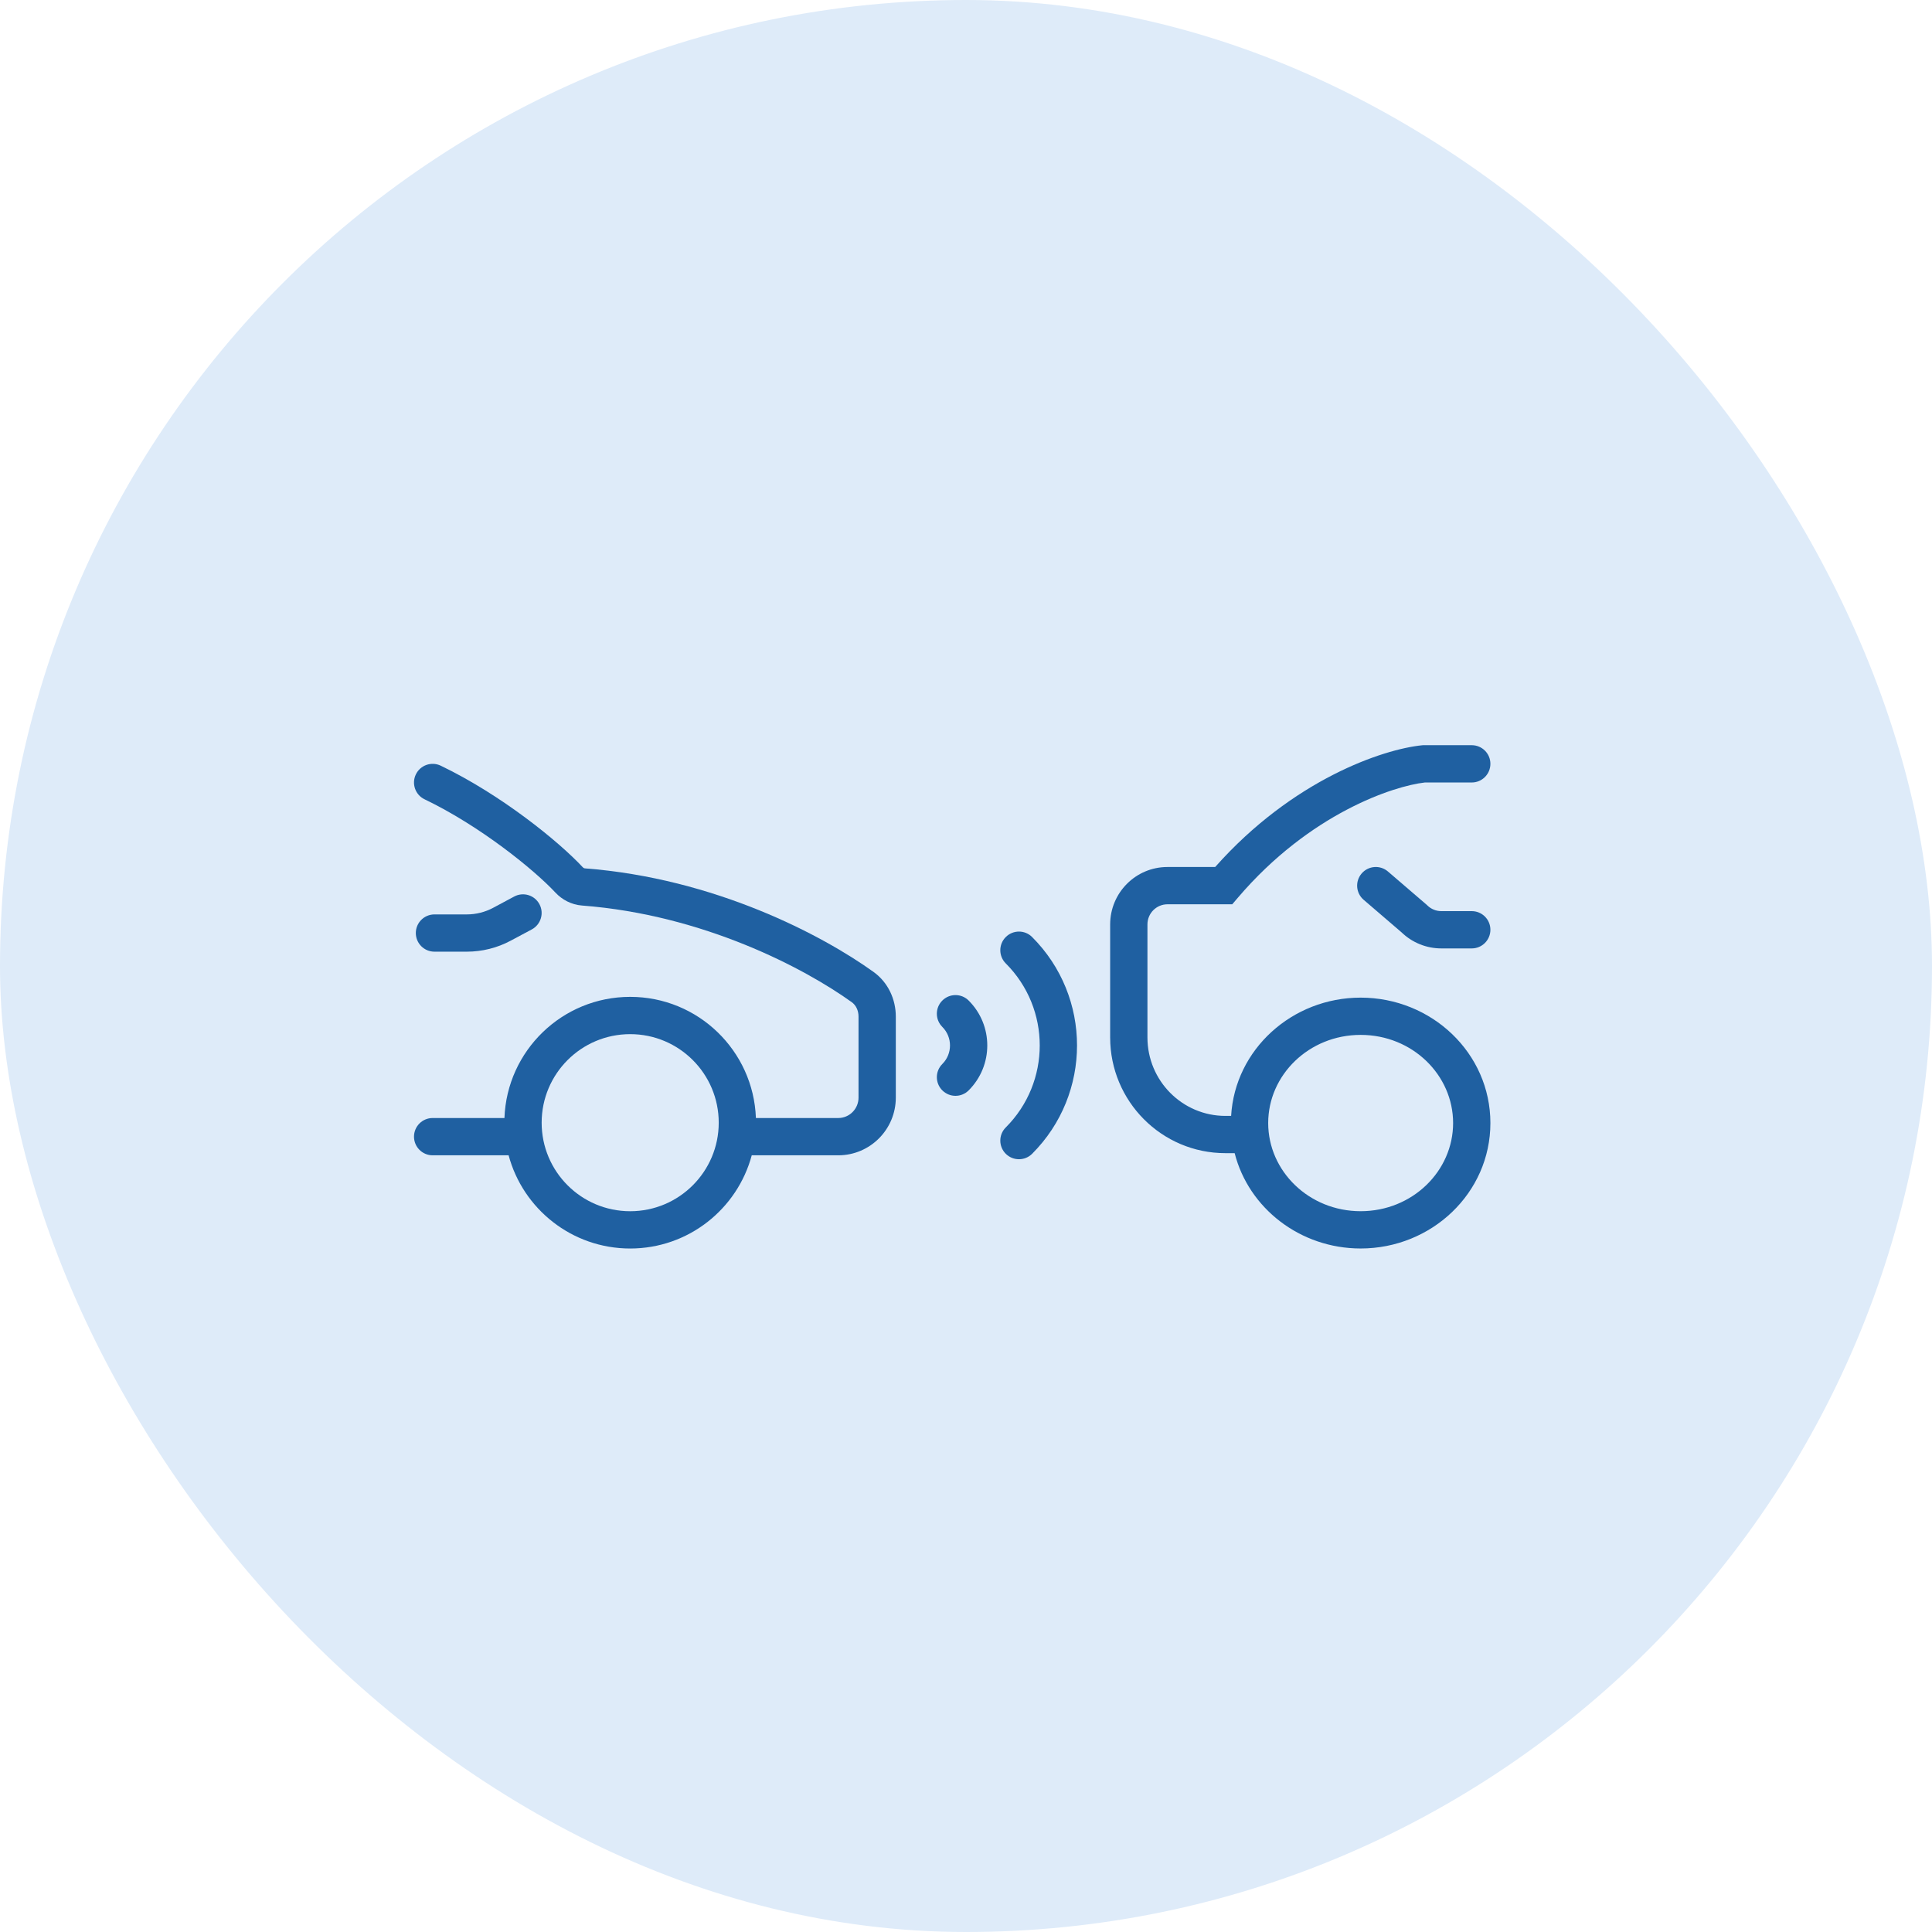
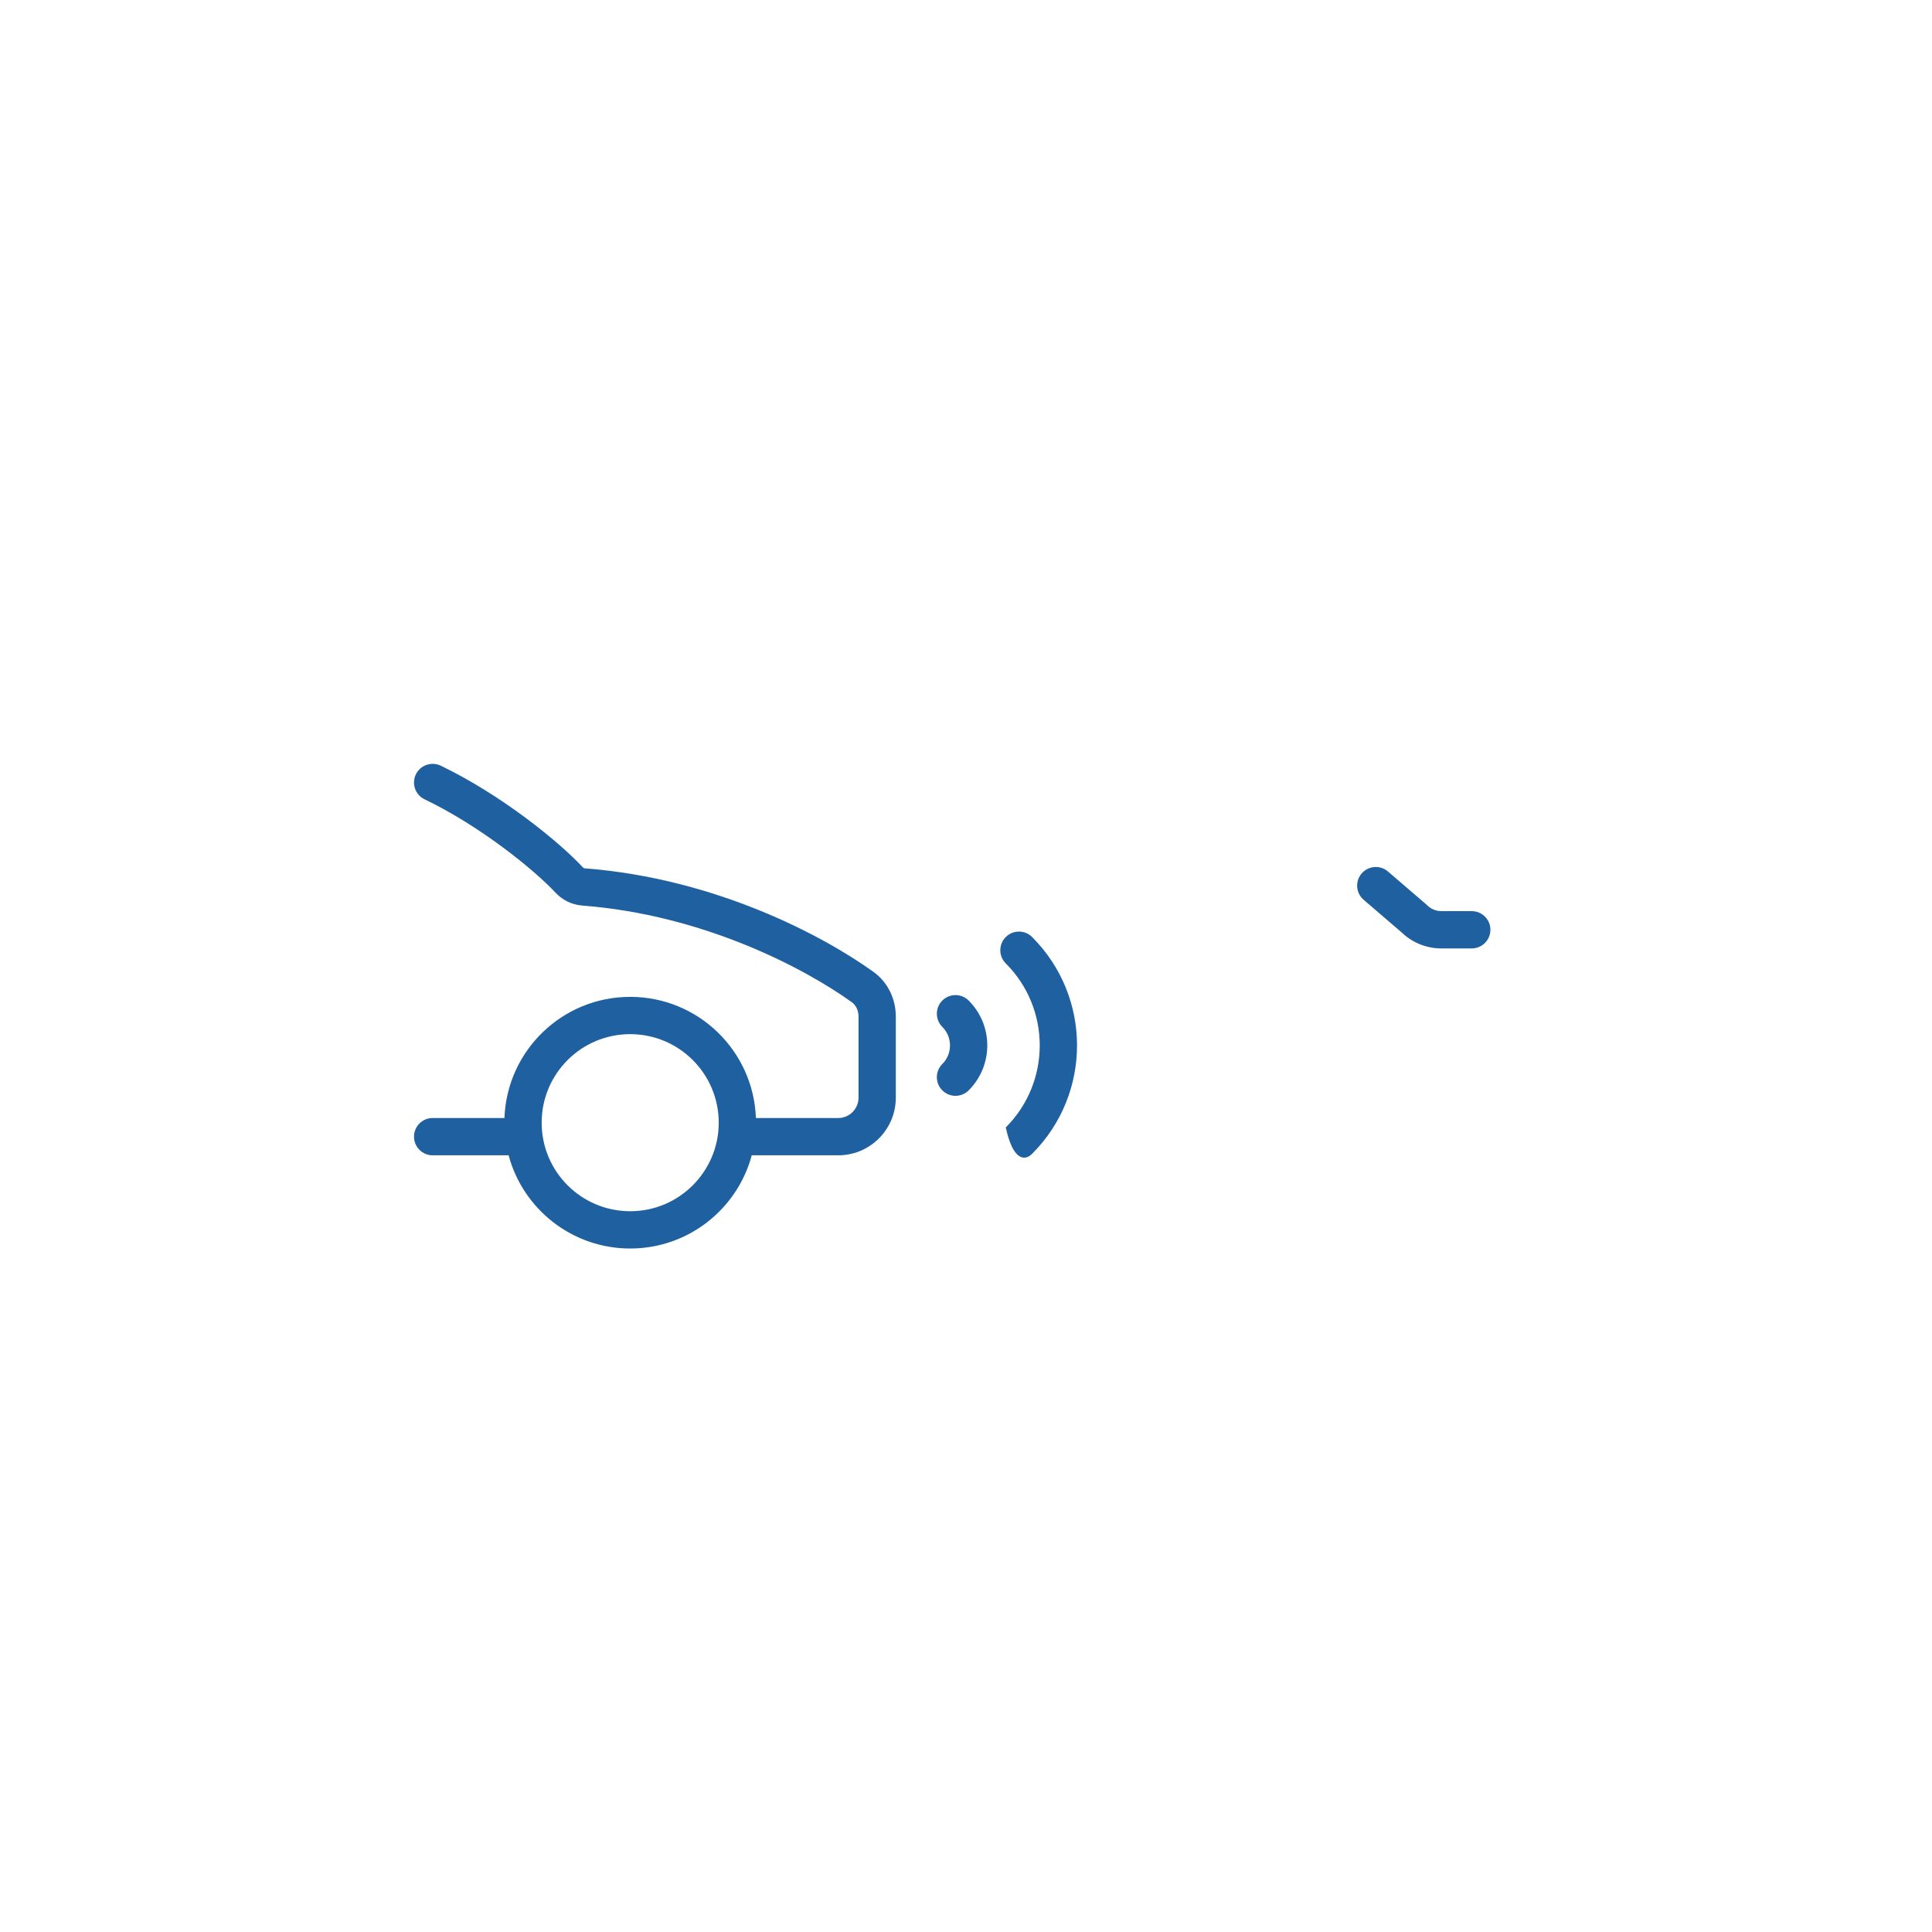
<svg xmlns="http://www.w3.org/2000/svg" width="70" height="70" viewBox="0 0 70 70" fill="none">
-   <rect width="70" height="70" rx="35" fill="#DEEBF9" />
-   <path fill-rule="evenodd" clip-rule="evenodd" d="M51.556 27L51.523 27.003C50.112 27.145 46.846 28.239 44.028 31.413H42.299C41.149 31.413 40.223 32.348 40.223 33.495V37.588C40.223 39.901 42.09 41.781 44.399 41.781H44.734C45.242 43.779 47.111 45.235 49.299 45.235C51.87 45.235 54 43.225 54 40.69C54 38.155 51.87 36.146 49.299 36.146C46.817 36.146 44.746 38.02 44.606 40.431H44.399C42.842 40.431 41.574 39.161 41.574 37.588V33.495C41.574 33.088 41.902 32.764 42.299 32.764H44.647L44.849 32.527C47.46 29.466 50.499 28.477 51.626 28.351H53.325C53.698 28.351 54 28.048 54 27.675C54 27.302 53.698 27 53.325 27H51.556ZM45.949 40.69C45.949 38.951 47.424 37.496 49.299 37.496C51.175 37.496 52.649 38.951 52.649 40.69C52.649 42.429 51.175 43.884 49.299 43.884C47.424 43.884 45.949 42.429 45.949 40.69Z" fill="#1F60A1" />
  <path d="M50.288 31.576C50.005 31.333 49.578 31.365 49.335 31.648C49.092 31.931 49.124 32.358 49.407 32.601L50.782 33.782C51.168 34.154 51.683 34.363 52.22 34.363H53.325C53.698 34.363 54 34.06 54 33.687C54 33.314 53.698 33.012 53.325 33.012H52.22C52.031 33.012 51.849 32.937 51.713 32.803L51.696 32.786L50.288 31.576Z" fill="#1F60A1" />
  <path fill-rule="evenodd" clip-rule="evenodd" d="M15.968 27.742C15.632 27.581 15.228 27.723 15.067 28.059C14.905 28.395 15.047 28.799 15.383 28.96C17.422 29.939 19.368 31.529 20.123 32.339C20.364 32.597 20.701 32.779 21.085 32.809C25.495 33.145 29.161 35.089 30.861 36.311C31.007 36.416 31.106 36.603 31.106 36.833V39.768C31.106 40.179 30.775 40.508 30.371 40.508H27.388C27.299 38.069 25.294 36.118 22.833 36.118C20.371 36.118 18.366 38.069 18.277 40.508H15.675C15.303 40.508 15 40.81 15 41.183C15 41.556 15.303 41.859 15.675 41.859H18.428C18.949 43.803 20.724 45.236 22.833 45.236C24.942 45.236 26.716 43.803 27.237 41.859H30.371C31.525 41.859 32.457 40.92 32.457 39.768V36.833C32.457 36.218 32.187 35.6 31.649 35.214C29.805 33.889 25.906 31.822 21.187 31.462C21.173 31.461 21.143 31.452 21.111 31.418C20.248 30.492 18.166 28.798 15.968 27.742ZM22.833 37.469C21.061 37.469 19.625 38.905 19.625 40.677C19.625 42.449 21.061 43.885 22.833 43.885C24.604 43.885 26.041 42.449 26.041 40.677C26.041 38.905 24.604 37.469 22.833 37.469Z" fill="#1F60A1" />
-   <path d="M19.267 33.675C19.596 33.499 19.721 33.089 19.545 32.761C19.369 32.431 18.96 32.307 18.631 32.483L17.867 32.892C17.573 33.049 17.245 33.131 16.912 33.131H15.741C15.368 33.131 15.066 33.433 15.066 33.806C15.066 34.179 15.368 34.481 15.741 34.481H16.912C17.467 34.481 18.014 34.345 18.503 34.083L19.267 33.675Z" fill="#1F60A1" />
  <path d="M34.142 38.551C34.513 38.18 34.513 37.578 34.142 37.207C33.878 36.943 33.878 36.515 34.142 36.252C34.406 35.988 34.833 35.988 35.097 36.252C35.996 37.15 35.996 38.607 35.097 39.506C34.833 39.77 34.406 39.77 34.142 39.506C33.878 39.242 33.878 38.815 34.142 38.551Z" fill="#1F60A1" />
-   <path d="M36.441 34.906C38.082 36.547 38.082 39.208 36.441 40.849C36.177 41.112 36.177 41.54 36.441 41.804C36.705 42.067 37.133 42.067 37.396 41.804C39.565 39.635 39.565 36.119 37.396 33.951C37.133 33.687 36.705 33.687 36.441 33.951C36.177 34.215 36.177 34.642 36.441 34.906Z" fill="#1F60A1" />
+   <path d="M36.441 34.906C38.082 36.547 38.082 39.208 36.441 40.849C36.705 42.067 37.133 42.067 37.396 41.804C39.565 39.635 39.565 36.119 37.396 33.951C37.133 33.687 36.705 33.687 36.441 33.951C36.177 34.215 36.177 34.642 36.441 34.906Z" fill="#1F60A1" />
</svg>